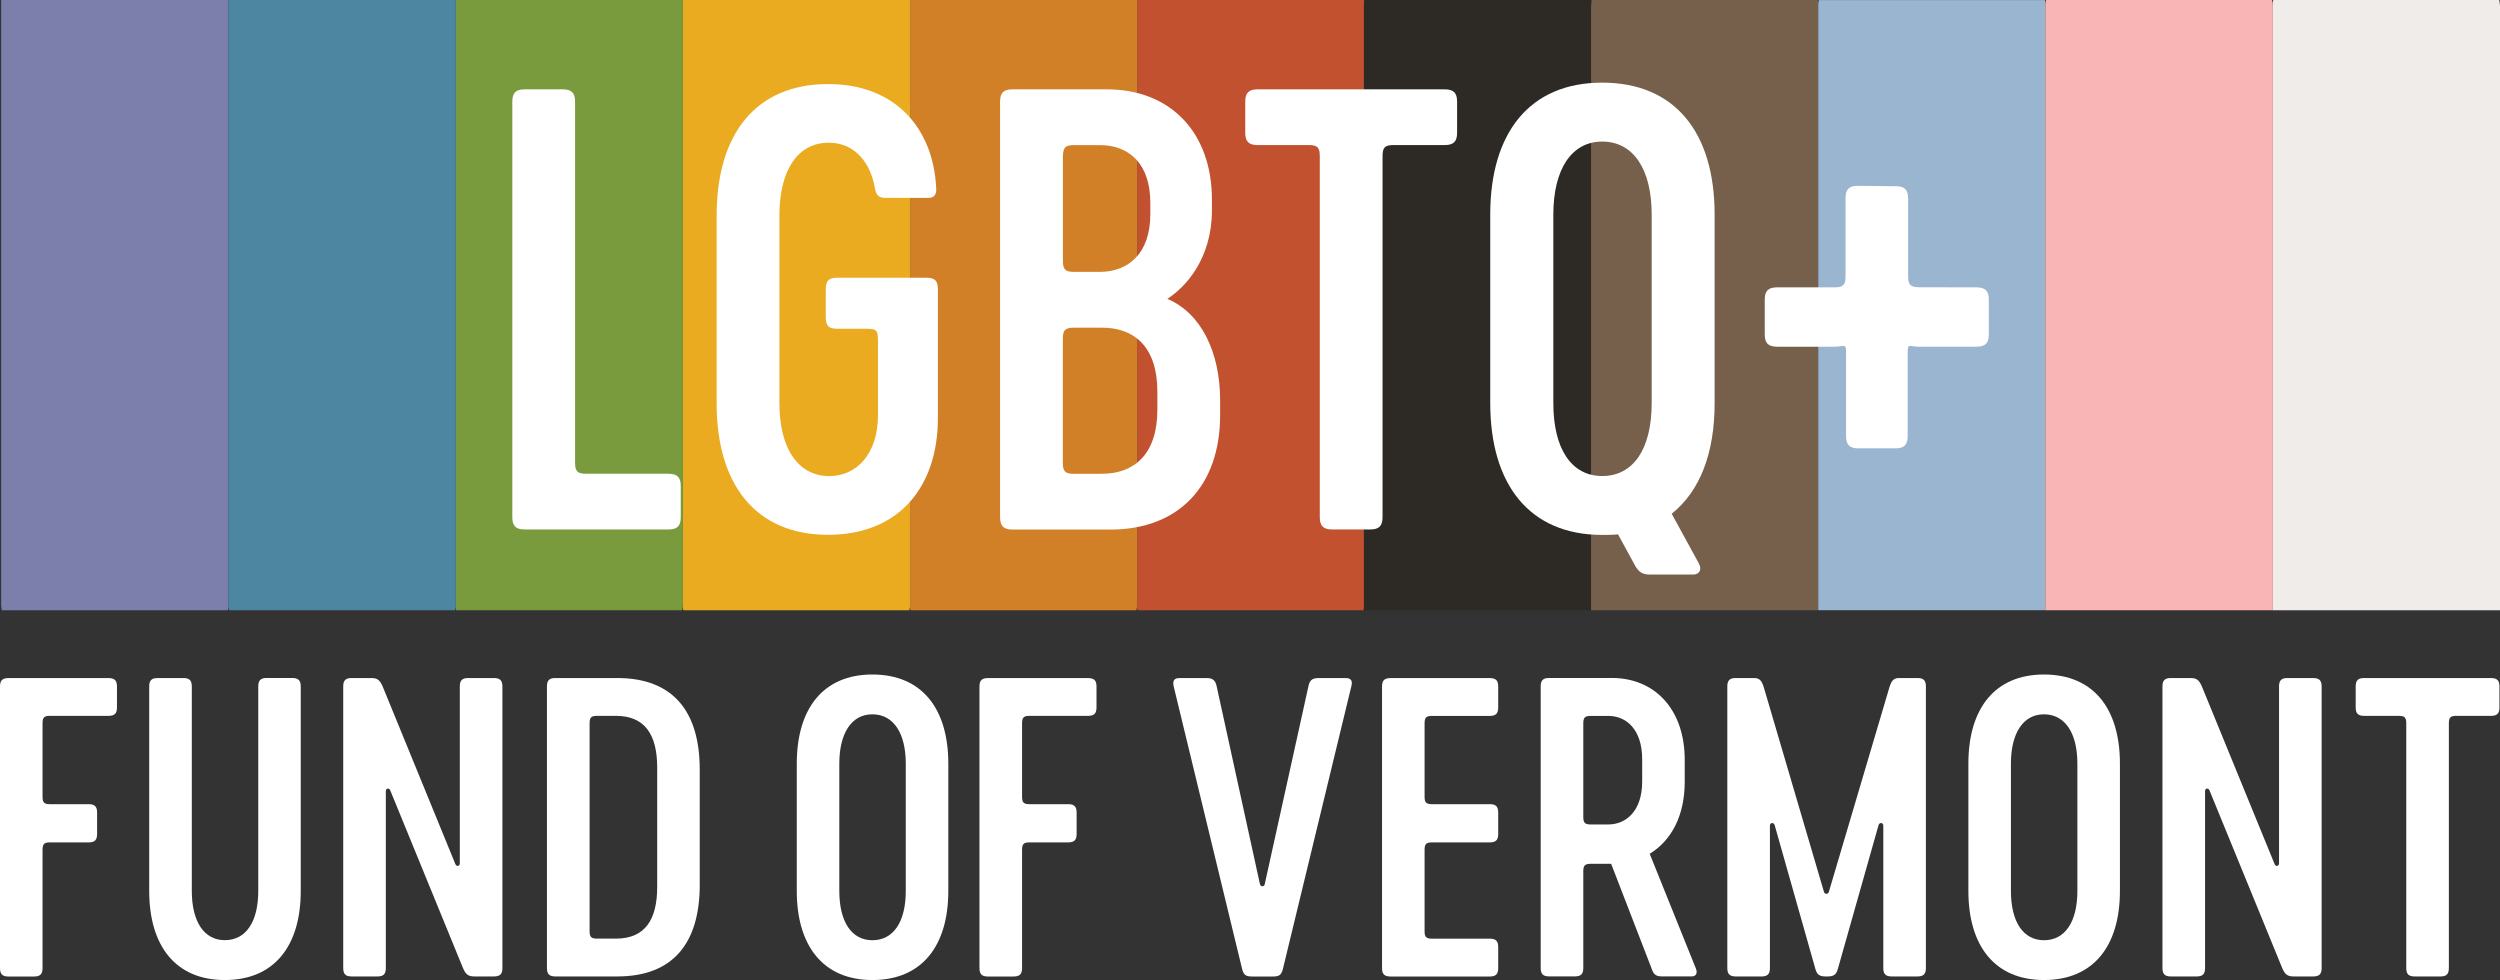
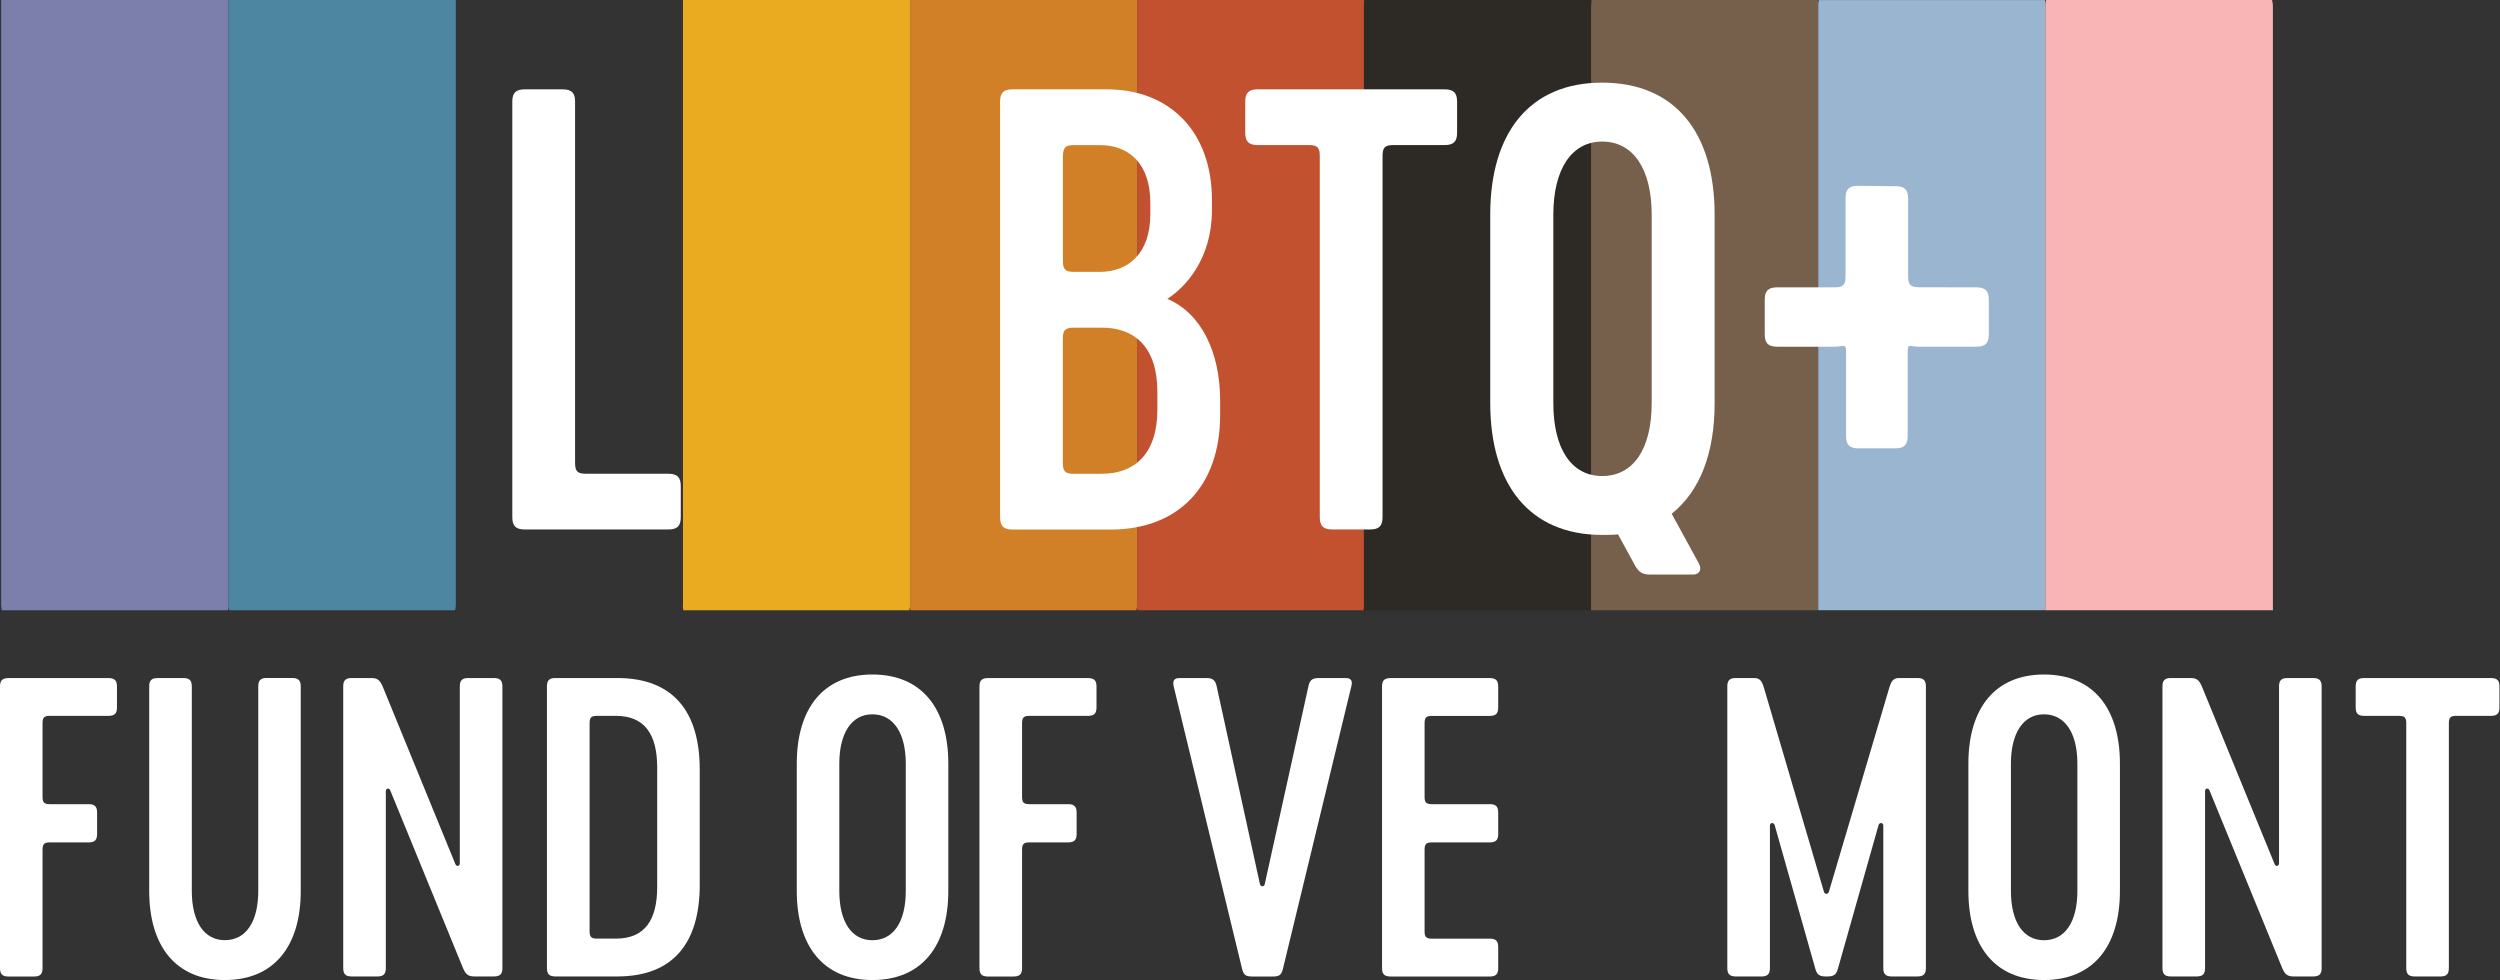
<svg xmlns="http://www.w3.org/2000/svg" version="1.1" x="0px" y="0px" viewBox="0 0 438.99 172.08" style="enable-background:new 0 0 438.99 172.08;" xml:space="preserve">
  <rect x="0" y="0" width="438.99" height="172.08" fill="#333333" stroke="none" />
  <style type="text/css">
	.Arched_x0020_Green{fill:url(#SVGID_1_);stroke:#FFFFFF;stroke-width:0.25;stroke-miterlimit:1;}
	.st0{fill:#FFFFFF;}
	.st1{fill:#76604C;}
	.st2{fill:#C2512F;}
	.st3{fill:#7C7FAB;}
	.st4{fill:#D28028;}
	.st5{fill:#EBAB21;}
	.st6{fill:#799B3E;}
	.st7{fill:#4C86A0;}
	.st8{fill:#EFECEA;}
	.st9{fill:#2D2A26;}
	.st10{fill:#99B5CF;}
	.st11{fill:#F9B5B5;}
</style>
  <linearGradient id="SVGID_1_" gradientUnits="userSpaceOnUse" x1="-86.839" y1="714.328" x2="-86.132" y2="713.621">
    <stop offset="0" style="stop-color:#20AC4B" />
    <stop offset="0.983" style="stop-color:#19361A" />
  </linearGradient>
  <g id="Guides">
</g>
  <g id="Art_1">
</g>
  <g id="Art_2">
    <g>
      <g>
        <path class="st0" d="M20.54,120.53v3.7c0,1.05-0.42,1.47-1.47,1.47H8.8c-1.05,0-1.33,0.28-1.33,1.33v12.85     c0,1.05,0.28,1.33,1.33,1.33h6.78c1.05,0,1.47,0.42,1.47,1.47v3.77c0,1.05-0.42,1.47-1.47,1.47H8.8c-1.05,0-1.33,0.28-1.33,1.33     v20.75c0,1.05-0.42,1.47-1.47,1.47H1.47c-1.05,0-1.47-0.42-1.47-1.47v-49.46c0-1.05,0.42-1.47,1.47-1.47h17.6     C20.12,119.07,20.54,119.49,20.54,120.53z" />
        <path class="st0" d="M192.54,120.53v3.7c0,1.05-0.42,1.47-1.47,1.47h-10.27c-1.05,0-1.33,0.28-1.33,1.33v12.85     c0,1.05,0.28,1.33,1.33,1.33h6.78c1.05,0,1.47,0.42,1.47,1.47v3.77c0,1.05-0.42,1.47-1.47,1.47h-6.78     c-1.05,0-1.33,0.28-1.33,1.33v20.75c0,1.05-0.42,1.47-1.47,1.47h-4.54c-1.05,0-1.47-0.42-1.47-1.47v-49.46     c0-1.05,0.42-1.47,1.47-1.47h17.6C192.12,119.07,192.54,119.49,192.54,120.53z" />
        <path class="st0" d="M52.81,120.53v24.38v11.53c0,9.71-4.68,15.65-13.34,15.65c-8.59,0-13.27-5.94-13.27-15.65V139.6v-19.07     c0-1.05,0.42-1.47,1.47-1.47h4.54c1.05,0,1.47,0.42,1.47,1.47v23.75v12.15c0,5.45,2.17,8.66,5.8,8.66c3.7,0,5.87-3.21,5.87-8.66     v-16.63v-19.28c0-1.05,0.42-1.47,1.47-1.47h4.54C52.39,119.07,52.81,119.49,52.81,120.53z" />
        <path class="st0" d="M88.22,120.53v49.46c0,1.05-0.42,1.47-1.47,1.47h-3.42c-1.12,0-1.54-0.35-2.03-1.47l-12.78-31.22     c-0.21-0.49-0.77-0.35-0.77,0.14v31.08c0,1.05-0.42,1.47-1.47,1.47h-4.54c-1.05,0-1.47-0.42-1.47-1.47v-49.46     c0-1.05,0.42-1.47,1.47-1.47h3.42c1.12,0,1.54,0.35,2.03,1.47l12.78,31.22c0.21,0.49,0.77,0.35,0.77-0.14v-31.08     c0-1.05,0.42-1.47,1.47-1.47h4.54C87.8,119.07,88.22,119.49,88.22,120.53z" />
        <path class="st0" d="M122.87,135.13v20.26c0,10.2-4.68,16.07-14.46,16.07h-10.9c-1.05,0-1.47-0.42-1.47-1.47v-49.46     c0-1.05,0.42-1.47,1.47-1.47h10.9C118.19,119.07,122.87,124.93,122.87,135.13z M115.4,134.78c0-5.8-2.17-9.08-7.26-9.08h-3.28     c-1.05,0-1.33,0.28-1.33,1.33v36.46c0,1.05,0.28,1.33,1.33,1.33h3.28c5.1,0,7.26-3.28,7.26-9.08V134.78z" />
        <path class="st0" d="M231.43,119.07h4.89c0.77,0,1.26,0.35,0.98,1.4l-12.01,49.6c-0.28,1.19-0.7,1.4-1.82,1.4h-3.56     c-1.12,0-1.54-0.21-1.82-1.4l-12.01-49.6c-0.21-1.05,0.21-1.4,0.98-1.4h4.89c0.91,0,1.47,0.35,1.68,1.4l7.61,34.79     c0.14,0.49,0.77,0.49,0.84,0l7.68-34.79C229.96,119.42,230.52,119.07,231.43,119.07z" />
        <path class="st0" d="M250.15,139.88c0,1.05,0.28,1.33,1.33,1.33h10.13c1.05,0,1.47,0.42,1.47,1.47v3.77     c0,1.05-0.42,1.47-1.47,1.47h-10.13c-1.05,0-1.33,0.28-1.33,1.33v14.25c0,1.05,0.28,1.33,1.33,1.33h10.13     c1.05,0,1.47,0.42,1.47,1.47v3.7c0,1.05-0.42,1.47-1.47,1.47h-17.46c-1.05,0-1.47-0.42-1.47-1.47v-49.46     c0-1.05,0.42-1.47,1.47-1.47h17.46c1.05,0,1.47,0.42,1.47,1.47v3.7c0,1.05-0.42,1.47-1.47,1.47h-10.13     c-1.05,0-1.33,0.28-1.33,1.33V139.88z" />
-         <path class="st0" d="M297.09,171.45h-5.31c-0.84,0-1.33-0.28-1.61-0.98l-7.26-18.79h-3.56c-1.05,0-1.33,0.28-1.33,1.33v16.97     c0,1.05-0.42,1.47-1.47,1.47h-4.54c-1.05,0-1.47-0.42-1.47-1.47v-49.46c0-1.05,0.42-1.47,1.47-1.47h11.04     c7.4,0,12.78,5.38,12.78,14.39v3.84c0,6.01-2.38,10.34-6.15,12.64l8.1,20.12C298.14,170.9,297.79,171.45,297.09,171.45z      M279.35,144.77h3.07c3.07,0,5.94-2.31,5.94-7.54v-3.91c0-5.31-2.86-7.61-5.94-7.61h-3.07c-1.05,0-1.33,0.28-1.33,1.33v16.42     C278.02,144.49,278.3,144.77,279.35,144.77z" />
        <path class="st0" d="M303.31,169.99v-49.46c0-1.05,0.42-1.47,1.47-1.47h3.28c1.05,0,1.33,0.7,1.61,1.47l10.62,36.11     c0.14,0.42,0.7,0.42,0.84,0l10.69-36.11c0.28-0.77,0.56-1.47,1.61-1.47h3.28c1.05,0,1.47,0.42,1.47,1.47v49.46     c0,1.05-0.42,1.47-1.47,1.47h-4.54c-1.05,0-1.47-0.42-1.47-1.47v-25.01c0-0.56-0.7-0.63-0.84-0.07l-7.12,25.15     c-0.28,1.05-0.7,1.4-1.82,1.4h-0.35c-1.12,0-1.54-0.35-1.82-1.4l-7.12-25.15c-0.14-0.56-0.84-0.49-0.84,0.07v25.01     c0,1.05-0.42,1.47-1.47,1.47h-4.54C303.73,171.45,303.31,171.04,303.31,169.99z" />
        <path class="st0" d="M345.64,156.44v-22.35c0-9.71,4.68-15.65,13.27-15.65c8.66,0,13.34,5.94,13.34,15.65v22.35     c0,9.71-4.68,15.65-13.34,15.65C350.32,172.08,345.64,166.15,345.64,156.44z M364.78,156.44v-22.35c0-5.38-2.17-8.66-5.87-8.66     c-3.63,0-5.8,3.28-5.8,8.66v22.35c0,5.45,2.17,8.66,5.8,8.66C362.61,165.1,364.78,161.89,364.78,156.44z" />
        <path class="st0" d="M139.91,156.44v-22.35c0-9.71,4.68-15.65,13.27-15.65c8.66,0,13.34,5.94,13.34,15.65v22.35     c0,9.71-4.68,15.65-13.34,15.65C144.59,172.08,139.91,166.15,139.91,156.44z M159.05,156.44v-22.35c0-5.38-2.17-8.66-5.87-8.66     c-3.63,0-5.8,3.28-5.8,8.66v22.35c0,5.45,2.17,8.66,5.8,8.66C156.88,165.1,159.05,161.89,159.05,156.44z" />
        <path class="st0" d="M407.67,120.53v49.46c0,1.05-0.42,1.47-1.47,1.47h-3.42c-1.12,0-1.54-0.35-2.03-1.47l-12.78-31.22     c-0.21-0.49-0.77-0.35-0.77,0.14v31.08c0,1.05-0.42,1.47-1.47,1.47h-4.54c-1.05,0-1.47-0.42-1.47-1.47v-49.46     c0-1.05,0.42-1.47,1.47-1.47h3.42c1.12,0,1.54,0.35,2.03,1.47l12.78,31.22c0.21,0.49,0.77,0.35,0.77-0.14v-31.08     c0-1.05,0.42-1.47,1.47-1.47h4.54C407.25,119.07,407.67,119.49,407.67,120.53z" />
        <path class="st0" d="M438.89,120.53v3.7c0,1.05-0.42,1.47-1.47,1.47h-6.08c-1.05,0-1.33,0.28-1.33,1.33v42.96     c0,1.05-0.42,1.47-1.47,1.47h-4.54c-1.05,0-1.47-0.42-1.47-1.47v-42.96c0-1.05-0.28-1.33-1.33-1.33h-6.08     c-1.05,0-1.47-0.42-1.47-1.47v-3.7c0-1.05,0.42-1.47,1.47-1.47h22.28C438.48,119.07,438.89,119.49,438.89,120.53z" />
      </g>
      <g>
        <path class="st1" d="M279.38,1v106.16h39.88V0.84c0-0.12,0.02-0.22,0.03-0.33c-0.02-0.18-0.06-0.35-0.11-0.51h-39.66     c-0.05,0.19-0.09,0.38-0.11,0.59C279.41,0.73,279.38,0.85,279.38,1z" />
        <g>
          <path class="st2" d="M239.5,106.16V0h-39.81v106.16c0,0.15-0.02,0.27-0.04,0.41c0.02,0.21,0.06,0.4,0.11,0.59h39.66      c0.05-0.19,0.09-0.38,0.11-0.59C239.53,106.43,239.5,106.31,239.5,106.16z" />
          <path class="st3" d="M40.12,106.57c-0.01-0.14-0.04-0.26-0.04-0.41V0H0.2v106.16c0,0.37,0.06,0.7,0.14,1h39.67      C40.06,106.97,40.1,106.78,40.12,106.57z" />
          <path class="st4" d="M199.69,106.16V0h-39.88v106.16c0,0.15-0.02,0.27-0.04,0.41c0.02,0.21,0.06,0.4,0.11,0.59h39.66      c0.05-0.19,0.09-0.38,0.11-0.59C199.67,106.43,199.69,106.31,199.69,106.16z" />
          <path class="st5" d="M159.81,106.16V0h-39.88v106.26c0,0.13-0.02,0.24-0.03,0.36c0.02,0.19,0.06,0.37,0.11,0.54h39.66      c0.05-0.19,0.09-0.38,0.11-0.59C159.78,106.43,159.81,106.31,159.81,106.16z" />
-           <path class="st6" d="M119.92,106.26V0H80.04v106.16c0,0.16-0.03,0.31-0.04,0.46c0.02,0.19,0.05,0.37,0.09,0.54h39.7      c0.04-0.17,0.08-0.35,0.09-0.54C119.9,106.5,119.92,106.39,119.92,106.26z" />
          <path class="st7" d="M80.04,106.16V0H40.09v106.16c0,0.15,0.02,0.27,0.04,0.41c0.02,0.21,0.06,0.4,0.11,0.59h39.66      c0.05-0.17,0.09-0.35,0.11-0.54C80.02,106.47,80.04,106.33,80.04,106.16z" />
          <g>
-             <path class="st8" d="M399.11,1v106.16h39.88V1c0-0.15-0.02-0.27-0.04-0.41c-0.02-0.21-0.06-0.4-0.11-0.59h-39.66       c-0.05,0.19-0.09,0.38-0.11,0.59C399.08,0.73,399.11,0.85,399.11,1z" />
-           </g>
+             </g>
          <path class="st9" d="M279.38,1c0-0.15,0.02-0.27,0.04-0.41c-0.02-0.21-0.06-0.4-0.11-0.59h-39.67c-0.08,0.3-0.14,0.63-0.14,1      v106.16h39.88V1z" />
          <path class="st10" d="M319.27,0.84v106.31h39.88V1c0-0.17,0.03-0.33,0.04-0.48c-0.01-0.18-0.05-0.35-0.09-0.51h-39.72      c-0.04,0.17-0.07,0.33-0.09,0.51C319.29,0.63,319.27,0.73,319.27,0.84z" />
          <path class="st11" d="M359.15,1v106.16h39.96V1c0-0.15-0.02-0.27-0.04-0.41c-0.02-0.21-0.06-0.4-0.11-0.59H359.3      c-0.04,0.16-0.09,0.33-0.11,0.51C359.18,0.67,359.15,0.82,359.15,1z" />
        </g>
      </g>
      <g>
        <path class="st0" d="M119.54,85.35v5.46c0,1.55-0.62,2.16-2.16,2.16H92.12c-1.55,0-2.16-0.62-2.16-2.16V17.85     c0-1.55,0.62-2.16,2.16-2.16h6.7c1.55,0,2.16,0.62,2.16,2.16v63.38c0,1.55,0.41,1.96,1.96,1.96h14.43     C118.92,83.19,119.54,83.81,119.54,85.35z" />
-         <path class="st0" d="M164.69,50.83V73.4c0,12.16-6.9,20.51-19.27,20.51c-12.68,0-19.58-8.76-19.58-23.08V37.84     c0-14.33,6.9-23.08,19.58-23.08c11.95,0,18.45,7.94,18.96,18.14c0.1,0.93-0.1,1.85-1.34,1.85h-7.52c-1.13,0-1.65-0.41-1.86-1.55     c-0.72-4.43-3.4-8.14-8.14-8.14c-5.46,0-8.66,4.84-8.66,12.78v32.98c0,7.94,3.3,12.78,8.76,12.78c4.74,0,8.55-3.81,8.55-10.72     V59.79c0-1.85-0.31-2.06-2.06-2.06h-5.05c-1.55,0-2.06-0.51-2.06-2.06v-4.84c0-1.55,0.52-2.06,2.06-2.06h15.56     C164.18,48.77,164.69,49.28,164.69,50.83z" />
        <path class="st0" d="M175.61,90.81V17.85c0-1.55,0.62-2.16,2.16-2.16h16.59c11.23,0,18.45,7.63,18.45,19.37v1.86     c0,8.55-4.64,13.5-7.83,15.56c5.87,2.47,9.27,9.27,9.27,17.83v2.58c0,12.37-7.21,20.1-19.27,20.1h-17.21     C176.22,92.98,175.61,92.36,175.61,90.81z M193.13,47.74c5.05,0,8.86-3.3,8.86-10.1v-2.06c0-6.8-3.71-10.1-8.86-10.1h-4.53     c-1.55,0-1.96,0.41-1.96,2.16v18.14c0,1.55,0.41,1.96,1.96,1.96H193.13z M193.54,83.19c5.67,0,9.69-3.5,9.69-11.23v-3.19     c0-7.83-4.02-11.23-9.69-11.23h-4.95c-1.55,0-1.96,0.41-1.96,1.96v21.74c0,1.55,0.41,1.96,1.96,1.96H193.54z" />
        <path class="st0" d="M255.86,17.85v5.46c0,1.55-0.62,2.16-2.16,2.16h-8.97c-1.55,0-1.96,0.41-1.96,1.96v63.38     c0,1.55-0.62,2.16-2.16,2.16h-6.7c-1.55,0-2.16-0.62-2.16-2.16V27.43c0-1.55-0.41-1.96-1.96-1.96h-8.97     c-1.55,0-2.16-0.62-2.16-2.16v-5.46c0-1.55,0.62-2.16,2.16-2.16h32.87C255.24,15.69,255.86,16.3,255.86,17.85z" />
        <path class="st0" d="M349.23,52.63v6.08c0,1.55-0.62,2.17-2.17,2.17h-10.12c-1.55,0-1.96-0.66-1.96,0.89v14.79     c0,1.55-0.62,2.17-2.17,2.17h-6.48c-1.55,0-2.17-0.62-2.17-2.17V61.77c0-1.55-0.41-0.89-1.96-0.89h-10.15     c-1.55,0-2.17-0.62-2.17-2.17v-6.08c0-1.55,0.62-2.17,2.17-2.17h10.06c1.55,0,1.96-0.41,1.96-1.96v-13.7     c0-1.55,0.62-2.17,2.17-2.17l6.65,0.07c1.55,0,2.17,0.62,2.17,2.17v13.61c0,1.55,0.41,1.96,1.96,1.96l10.04,0.02     C348.61,50.46,349.23,51.08,349.23,52.63z" />
        <path class="st0" d="M293.54,90.21l4.71,8.61c0.72,1.24,0.1,2.07-0.93,2.07h-7.55c-1.34,0-1.96-0.41-2.59-1.45l-3.06-5.61     c-0.93,0.1-1.86,0.1-2.79,0.1c-12.72,0-19.65-8.79-19.65-23.17V37.68c0-14.38,6.93-23.17,19.65-23.17     c12.82,0,19.75,8.79,19.75,23.17v33.09C301.09,79.56,298.5,86.28,293.54,90.21z M281.34,83.59c5.48,0,8.69-4.76,8.69-12.82V37.68     c0-7.96-3.21-12.82-8.69-12.82c-5.38,0-8.58,4.86-8.58,12.82v33.09C272.75,78.83,275.96,83.59,281.34,83.59z" />
      </g>
    </g>
  </g>
  <g id="Layer_4">
</g>
</svg>